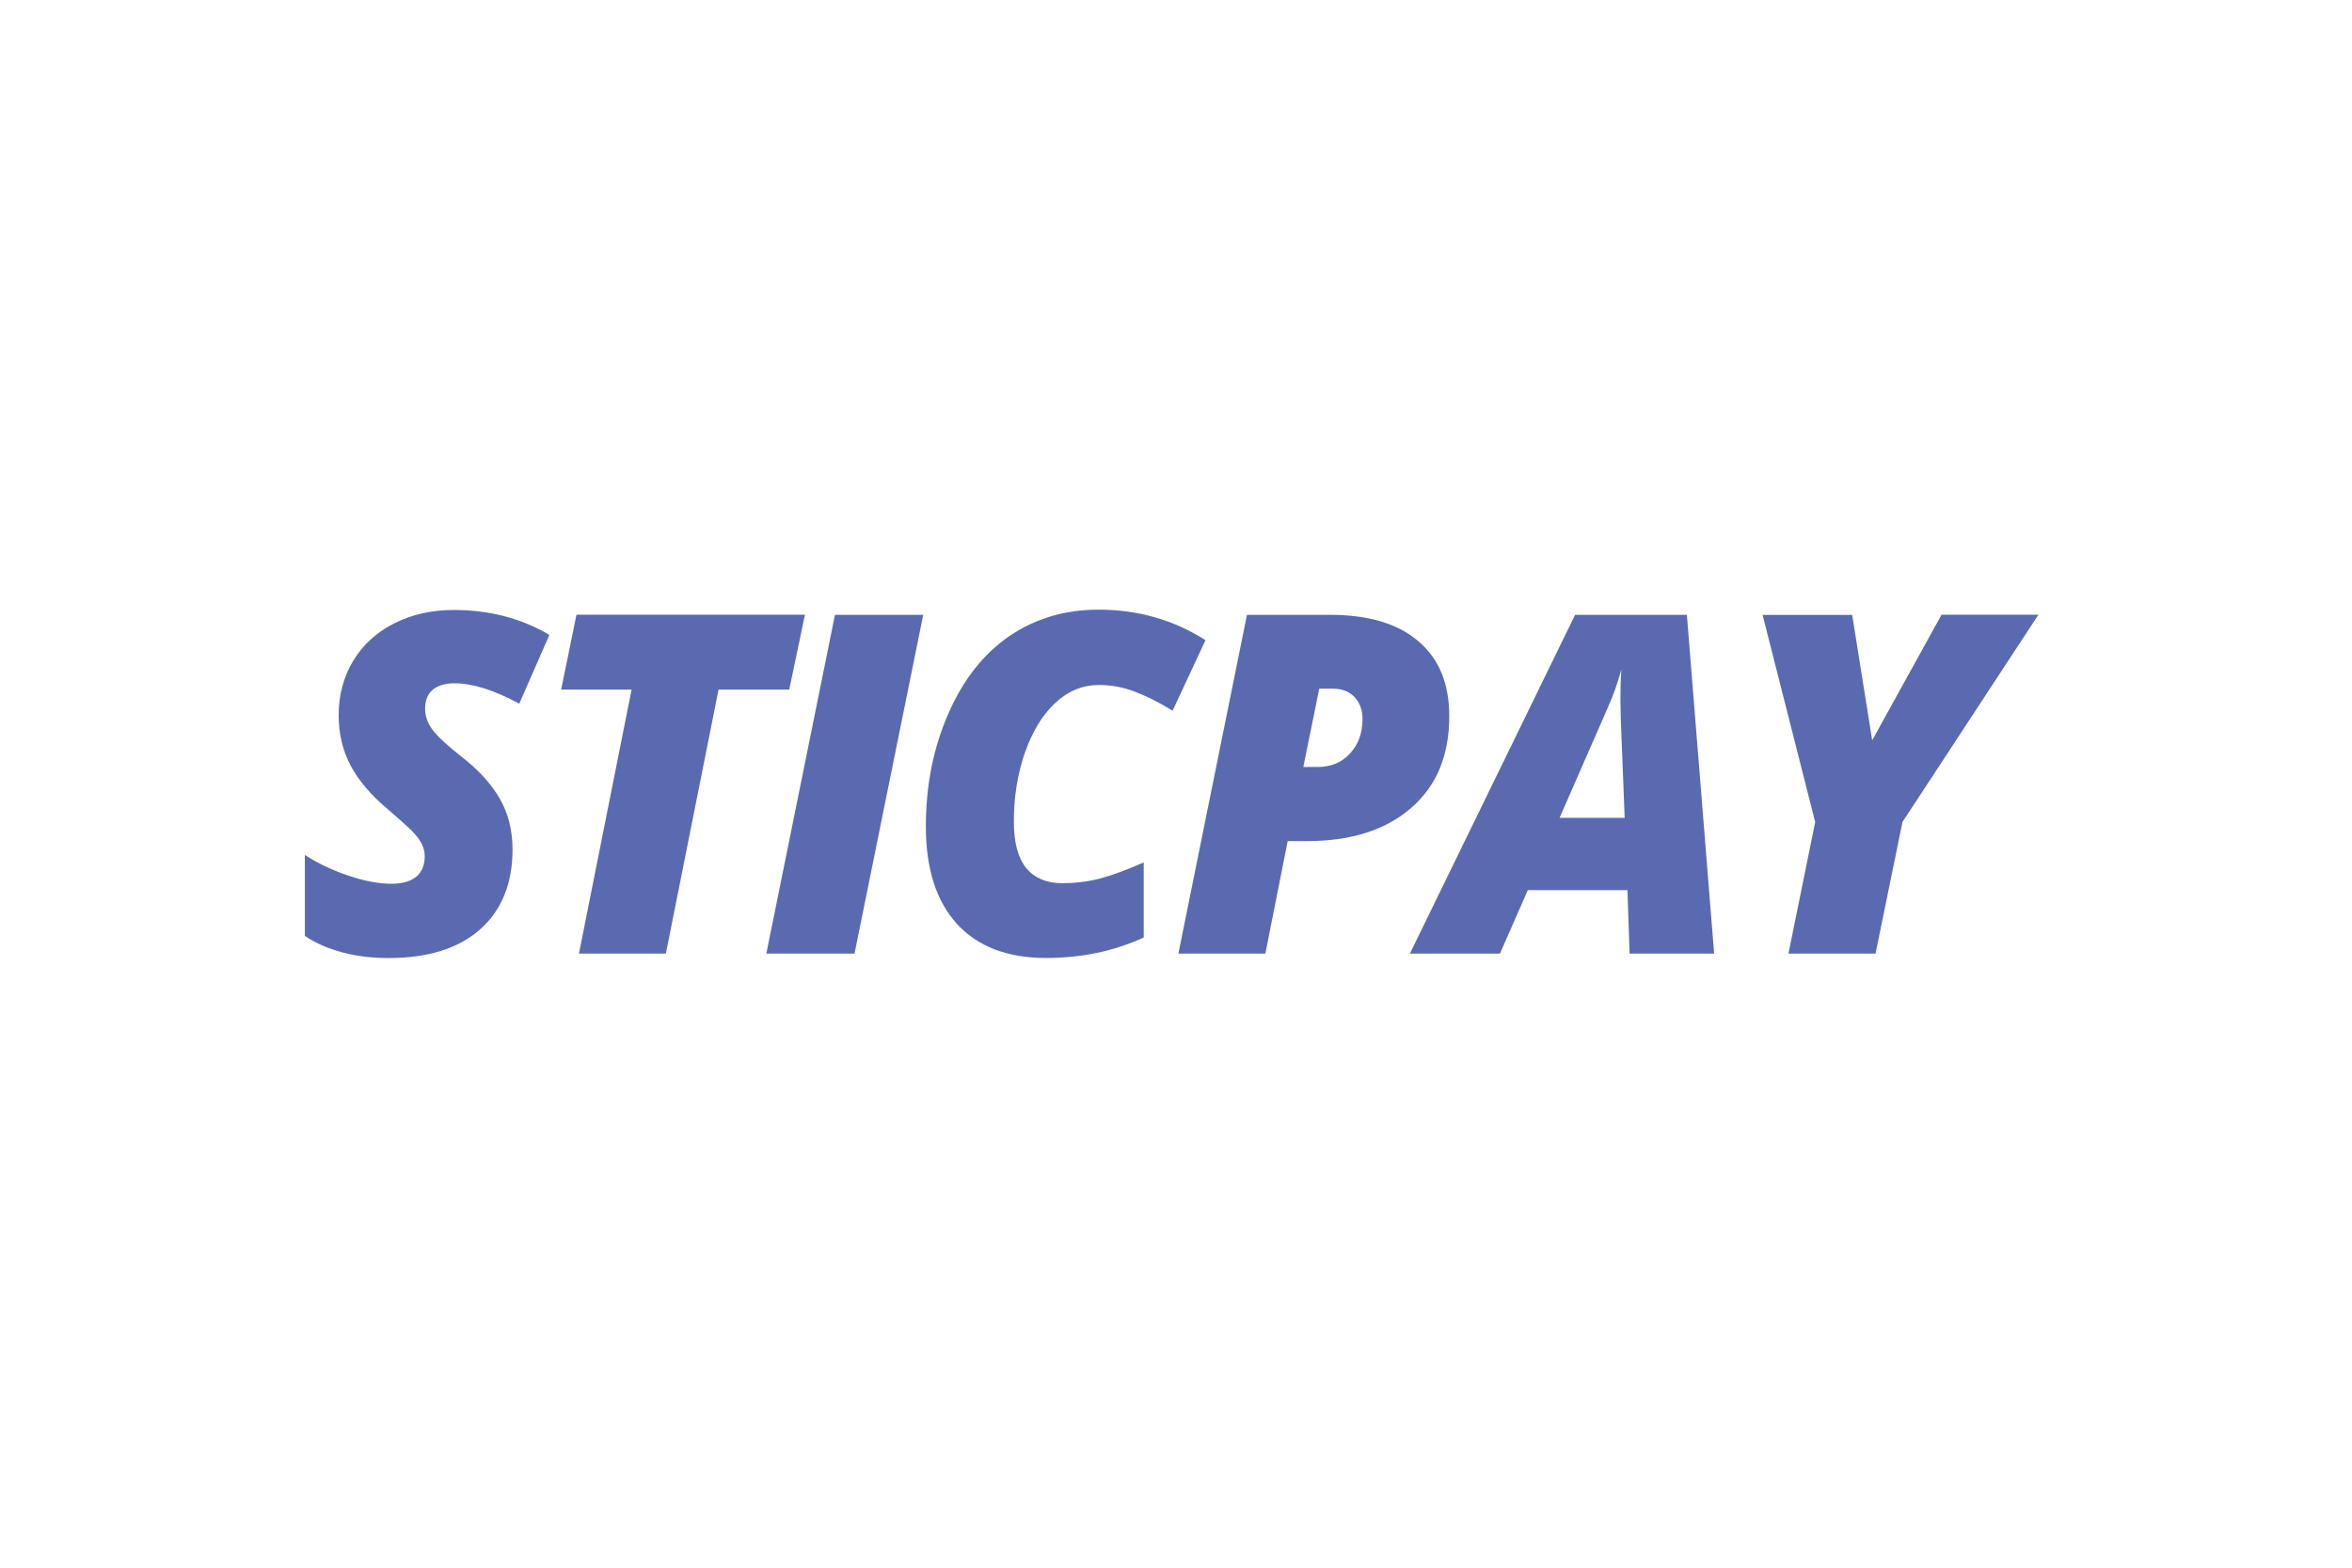
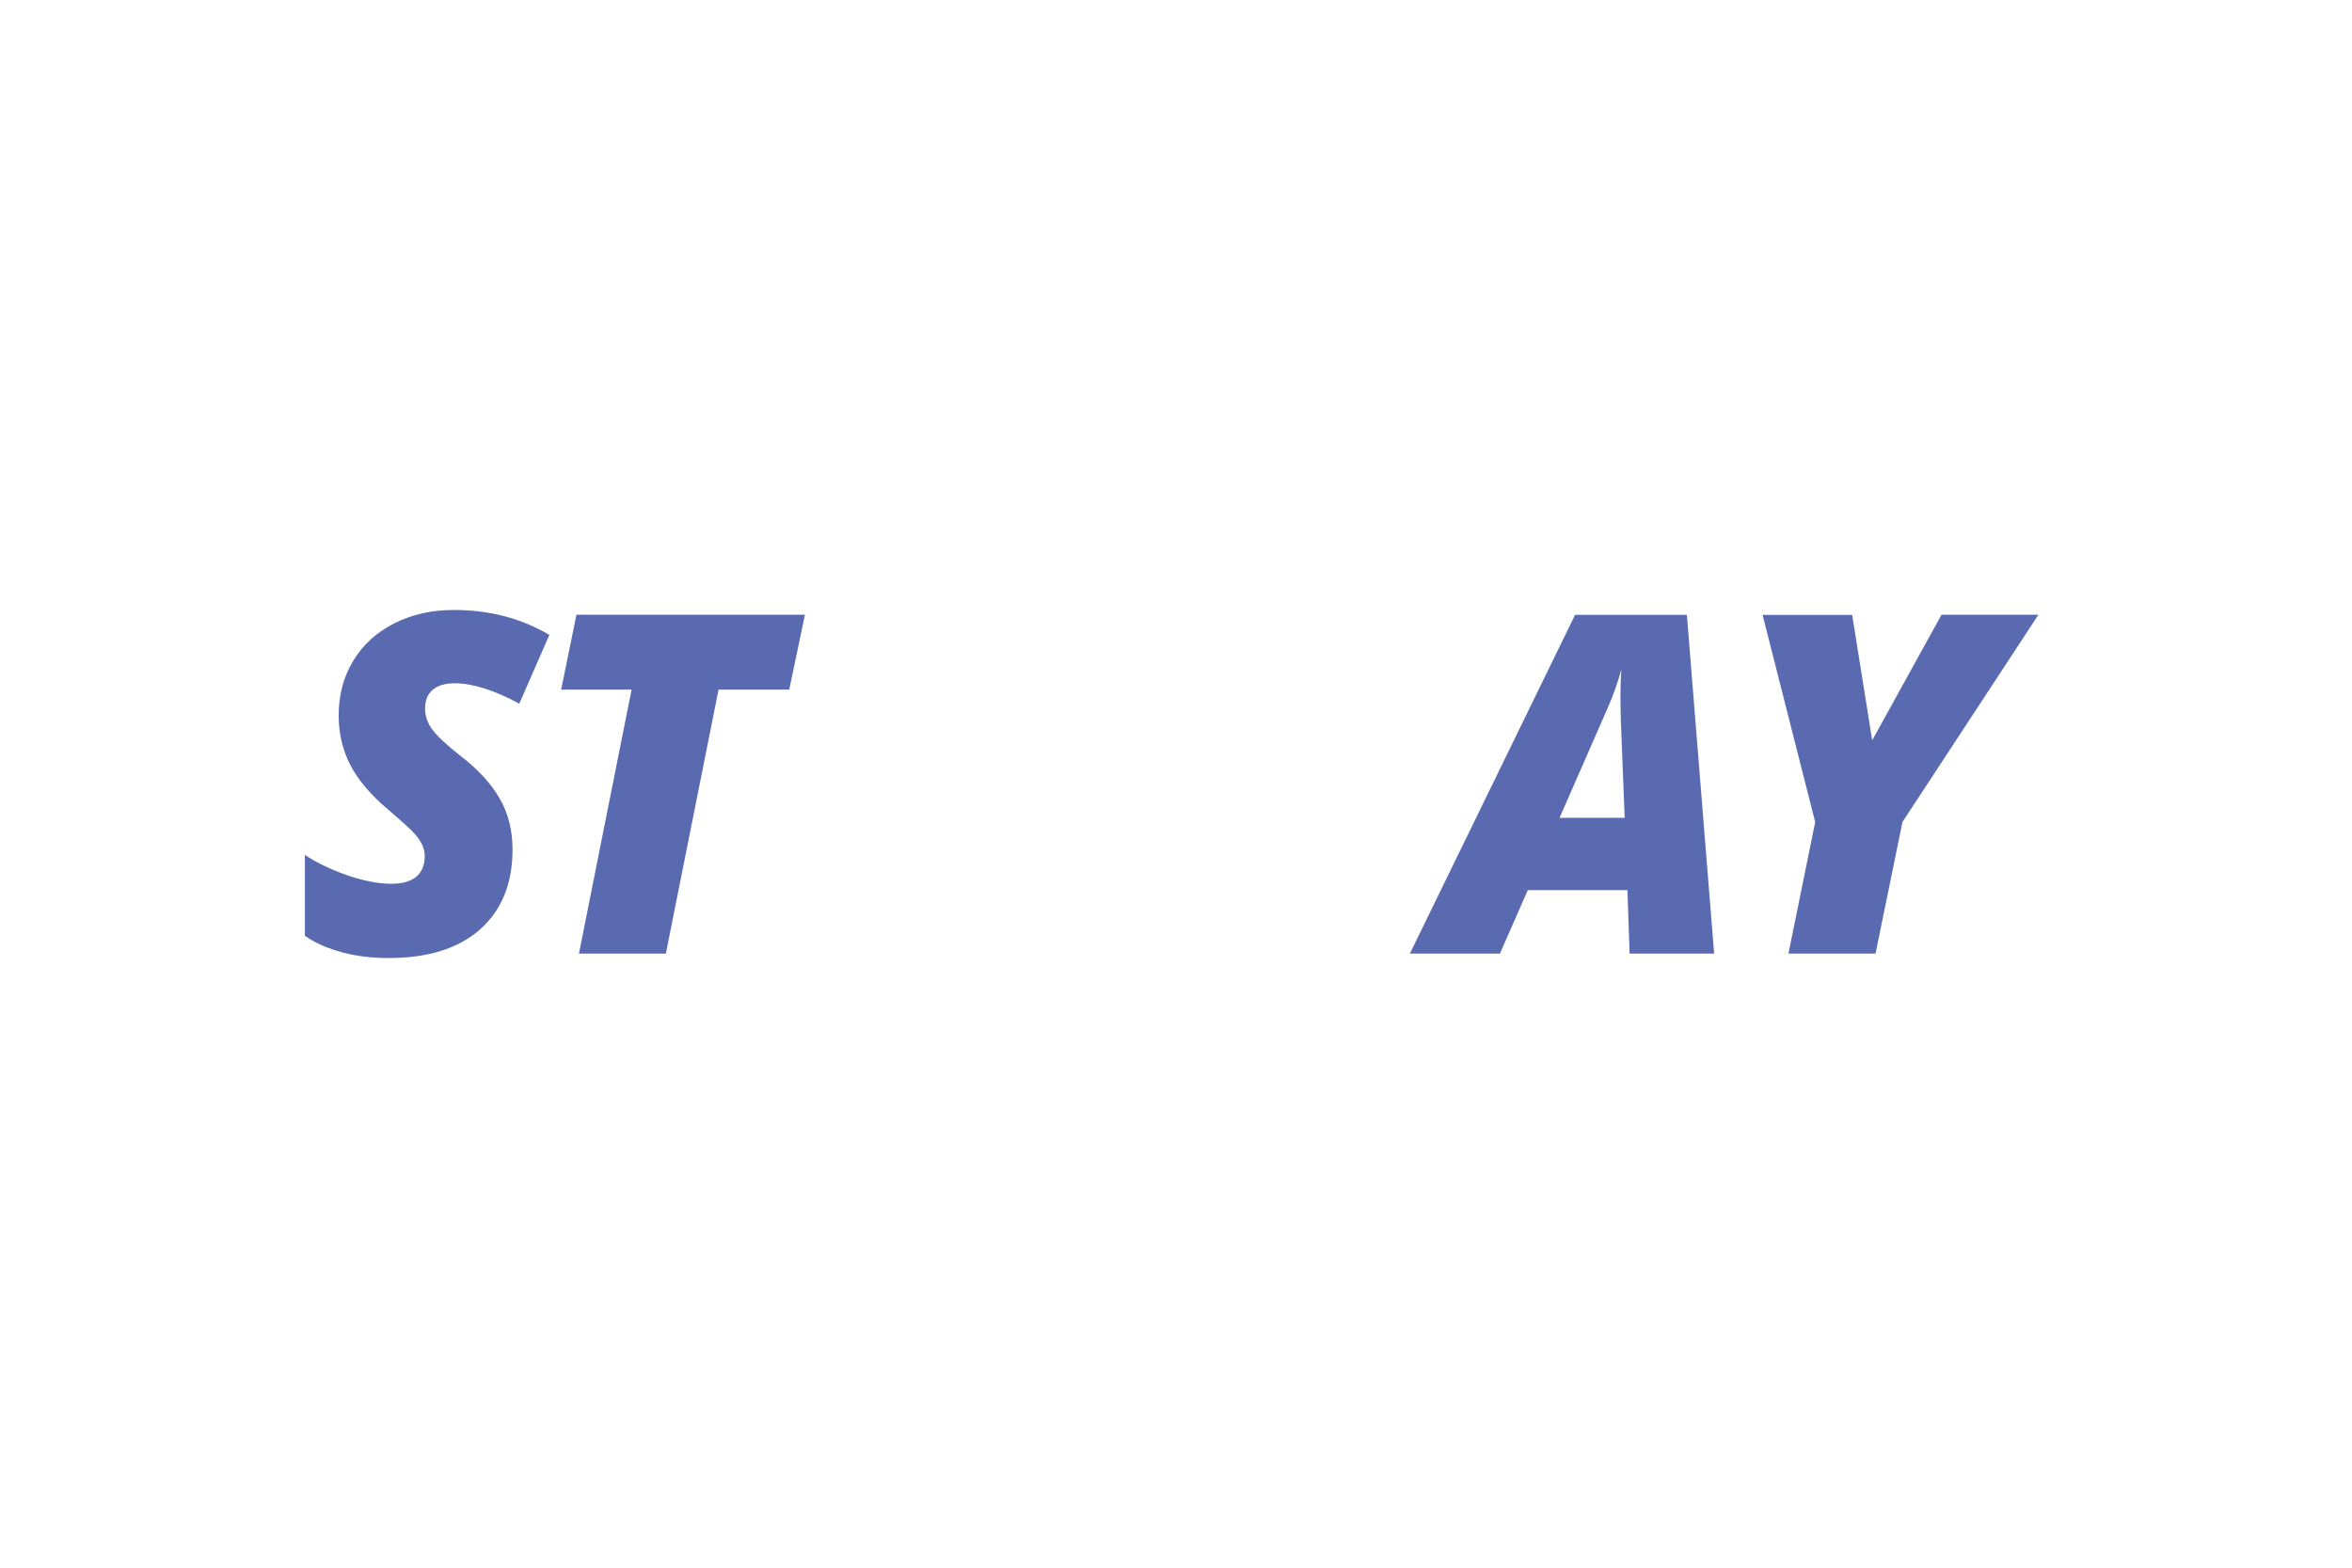
<svg xmlns="http://www.w3.org/2000/svg" width="270" height="180" viewBox="0 0 270 180" fill="none">
-   <rect width="270" height="180" fill="white" />
  <g clip-path="url(#clip0_1035_283)">
    <path d="M58.836 97.544C58.836 101.472 57.58 104.529 55.077 106.745C52.574 108.925 49.089 110 44.621 110C42.746 110 40.981 109.803 39.312 109.356C37.636 108.903 36.204 108.289 35 107.455V98.159C36.418 99.102 38.064 99.87 39.91 100.514C41.756 101.143 43.433 101.472 44.924 101.472C46.187 101.472 47.139 101.201 47.789 100.66C48.432 100.119 48.757 99.314 48.757 98.32C48.757 97.859 48.653 97.391 48.454 96.974C48.24 96.542 47.952 96.126 47.582 95.716C47.206 95.284 46.202 94.37 44.57 92.966C42.576 91.291 41.129 89.587 40.228 87.861C39.327 86.12 38.877 84.218 38.877 82.141C38.877 79.815 39.43 77.724 40.545 75.873C41.66 74.023 43.233 72.597 45.271 71.565C47.302 70.541 49.576 70.037 52.101 70.037C56.163 70.037 59.818 70.987 63.067 72.896L59.611 80.795C56.702 79.223 54.228 78.455 52.19 78.455C51.105 78.455 50.263 78.704 49.672 79.201C49.096 79.691 48.801 80.415 48.801 81.366C48.801 82.236 49.089 83.048 49.657 83.802C50.226 84.562 51.311 85.564 52.906 86.822C54.907 88.365 56.399 90.004 57.366 91.693C58.348 93.39 58.836 95.328 58.836 97.544Z" fill="#596AB1" />
    <path d="M76.439 109.488H66.463L72.504 79.179H64.418L66.175 70.585H92.403L90.602 79.179H82.487L76.439 109.488Z" fill="#596AB1" />
-     <path d="M87.973 109.488L95.852 70.593H105.983L98.097 109.488H87.973Z" fill="#596AB1" />
-     <path d="M126.119 78.652C124.273 78.652 122.612 79.34 121.135 80.715C119.658 82.097 118.499 84.006 117.65 86.434C116.808 88.87 116.387 91.496 116.387 94.341C116.387 96.725 116.86 98.495 117.812 99.68C118.765 100.821 120.131 101.406 121.918 101.406C123.313 101.406 124.768 101.253 126.2 100.894C127.655 100.506 129.353 99.877 131.295 99.022V107.638C127.84 109.239 124.089 109.993 120.064 109.993C115.649 109.993 112.222 108.676 109.852 106.08C107.467 103.454 106.286 99.731 106.286 94.904C106.286 90.172 107.142 85.849 108.877 81.914C110.598 77.98 112.953 75.025 115.914 73.006C118.883 71.002 122.279 70 126.112 70C130.616 70 134.707 71.163 138.384 73.503L134.611 81.6C133.031 80.627 131.576 79.91 130.247 79.406C128.918 78.894 127.552 78.652 126.119 78.652Z" fill="#596AB1" />
-     <path d="M166.37 82.244C166.37 86.713 164.922 90.238 161.998 92.761C159.074 95.314 155.079 96.572 150.014 96.572H147.821L145.259 109.488H135.275L143.147 70.593H152.665C157.08 70.593 160.47 71.602 162.803 73.613C165.203 75.624 166.37 78.506 166.37 82.244ZM149.615 88.066H151.232C152.776 88.066 154.031 87.561 154.983 86.508C155.936 85.469 156.409 84.167 156.409 82.558C156.409 81.512 156.091 80.671 155.486 80.028C154.88 79.391 154.046 79.069 152.96 79.069H151.446L149.615 88.066Z" fill="#596AB1" />
    <path d="M186.823 102.203H175.386L172.188 109.488H161.851L180.813 70.593H193.646L196.777 109.488H187.074L186.823 102.203ZM179.033 93.902H186.506L186.063 82.624L186.019 80.335C186.019 79.004 186.048 77.841 186.129 76.846C185.716 78.367 185.206 79.83 184.564 81.264L179.033 93.902Z" fill="#596AB1" />
    <path d="M214.92 85.001L222.88 70.585H234L218.397 94.377L215.304 109.488H205.306L208.377 94.392L202.337 70.6H212.623L214.92 85.001Z" fill="#596AB1" />
  </g>
  <defs>
    <clipPath id="clip0_1035_283">
      <rect width="199" height="40" fill="white" transform="translate(35 70)" />
    </clipPath>
  </defs>
</svg>